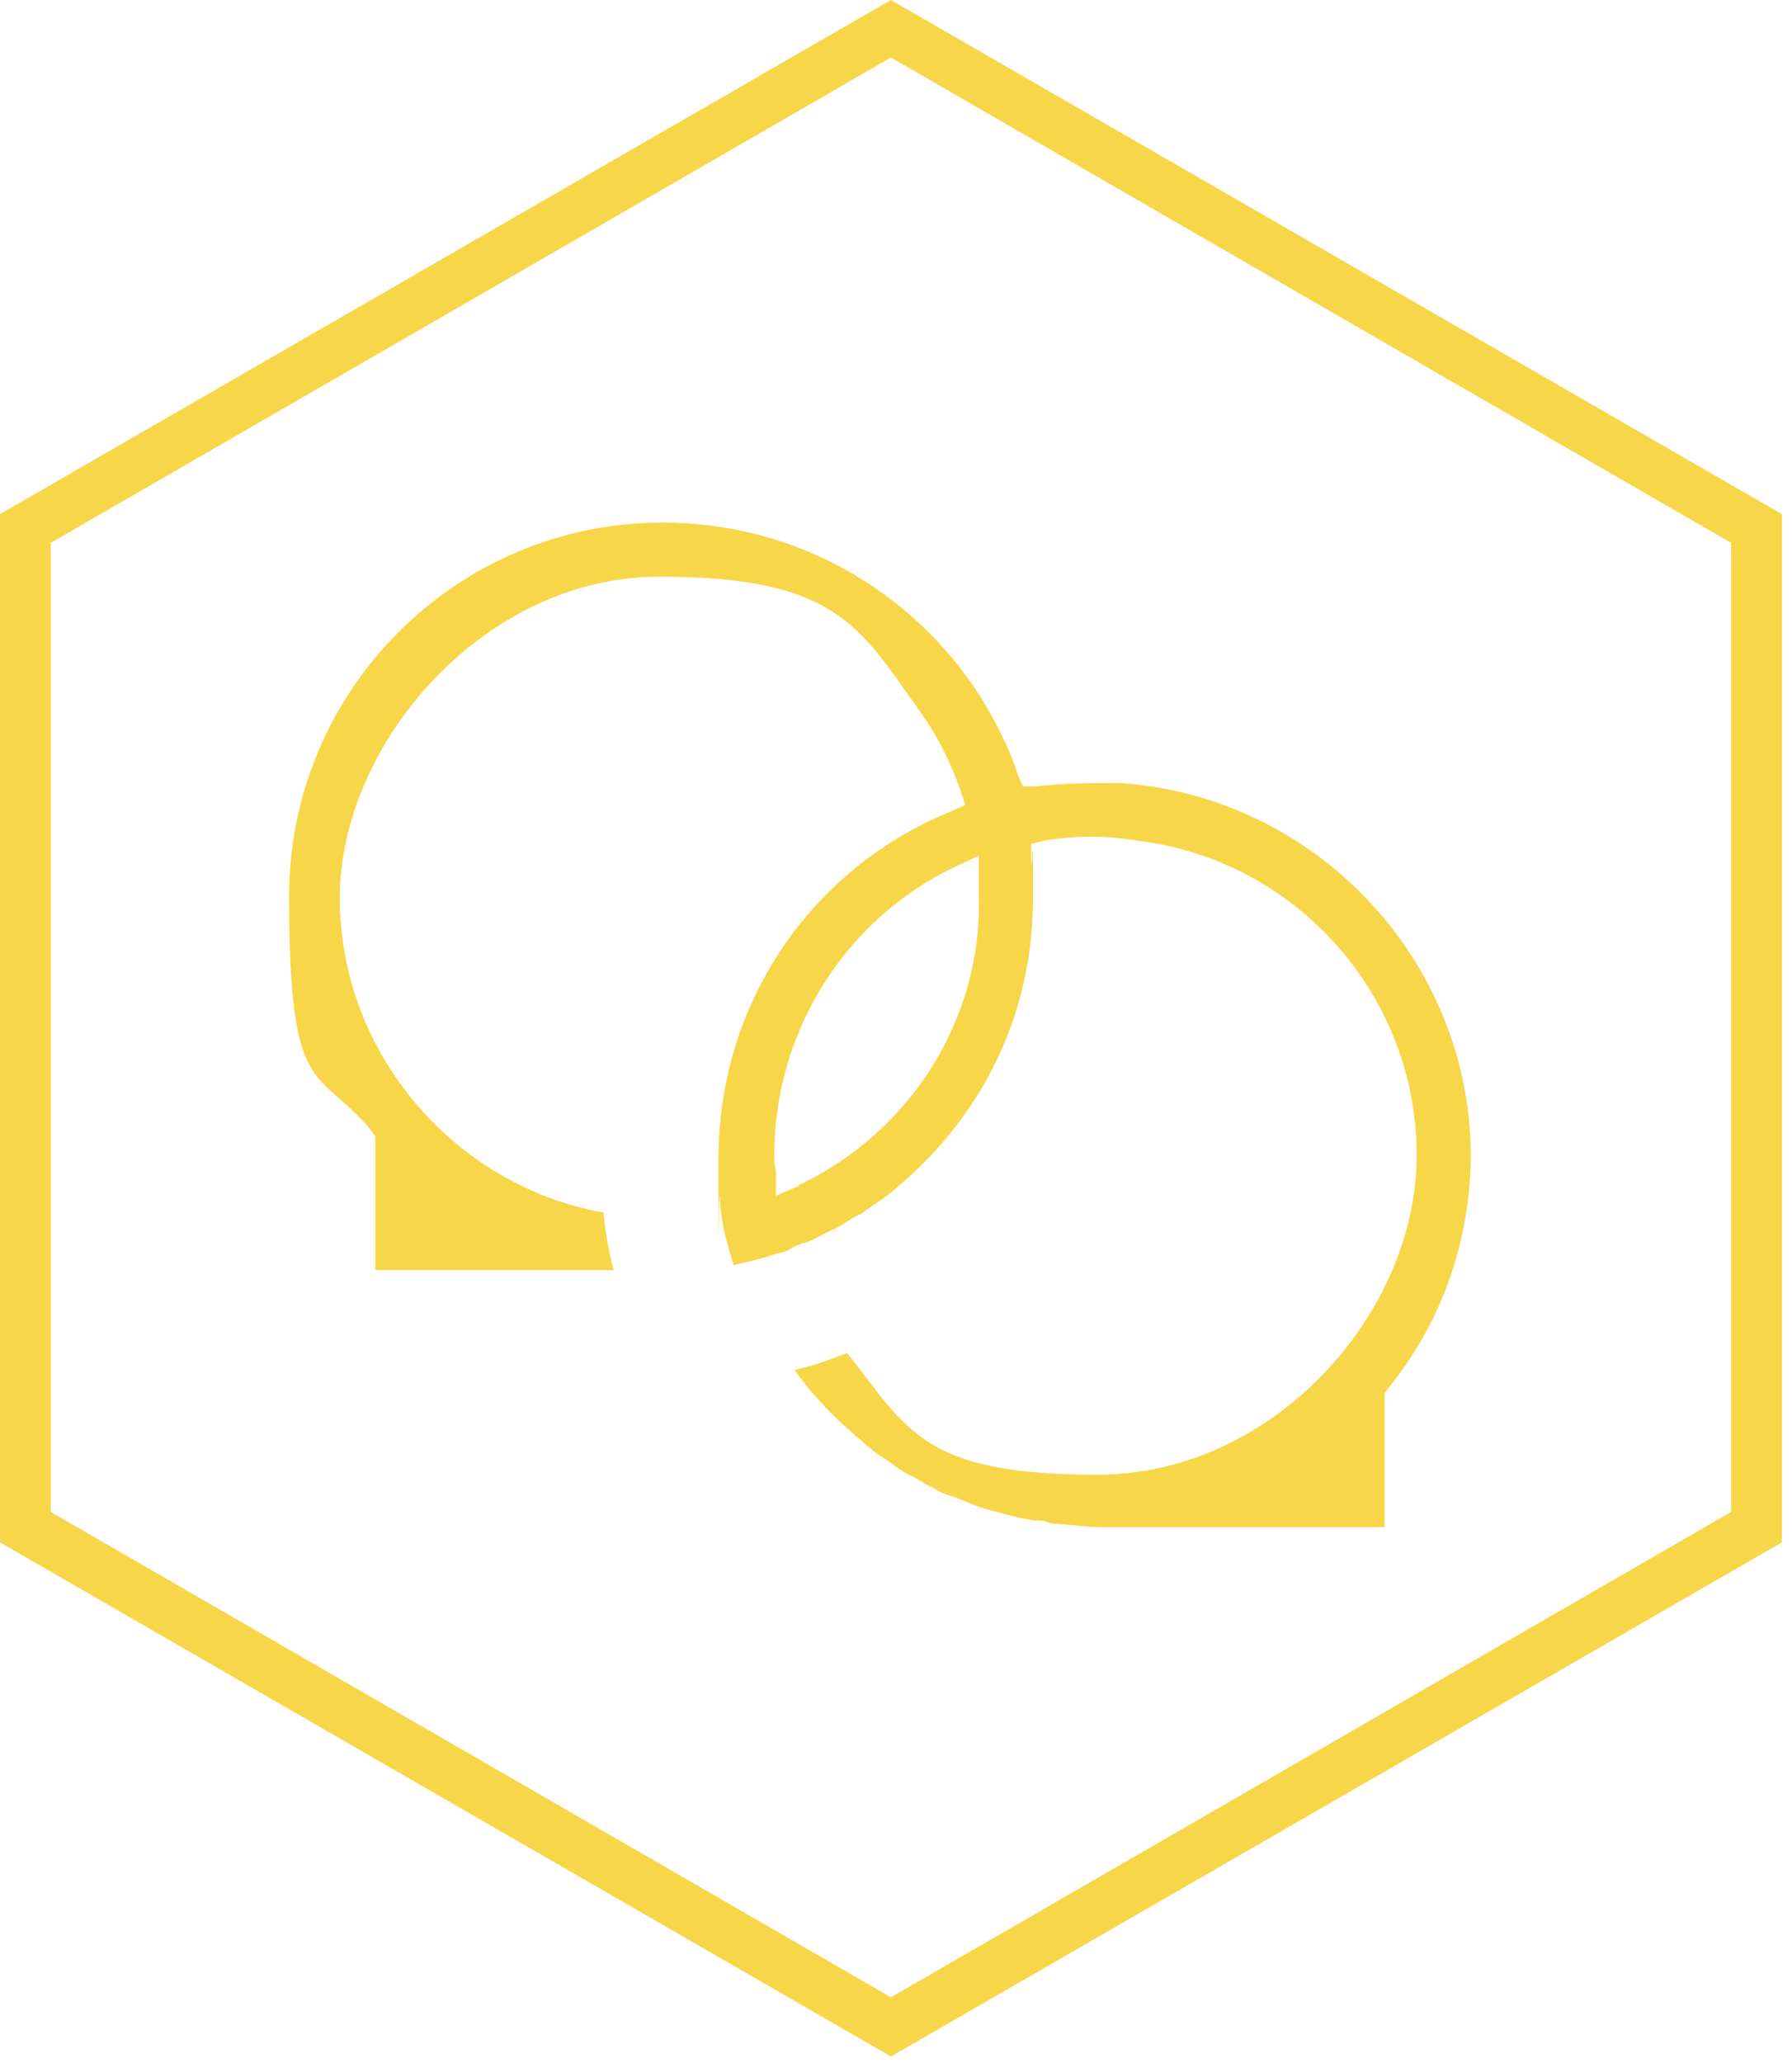
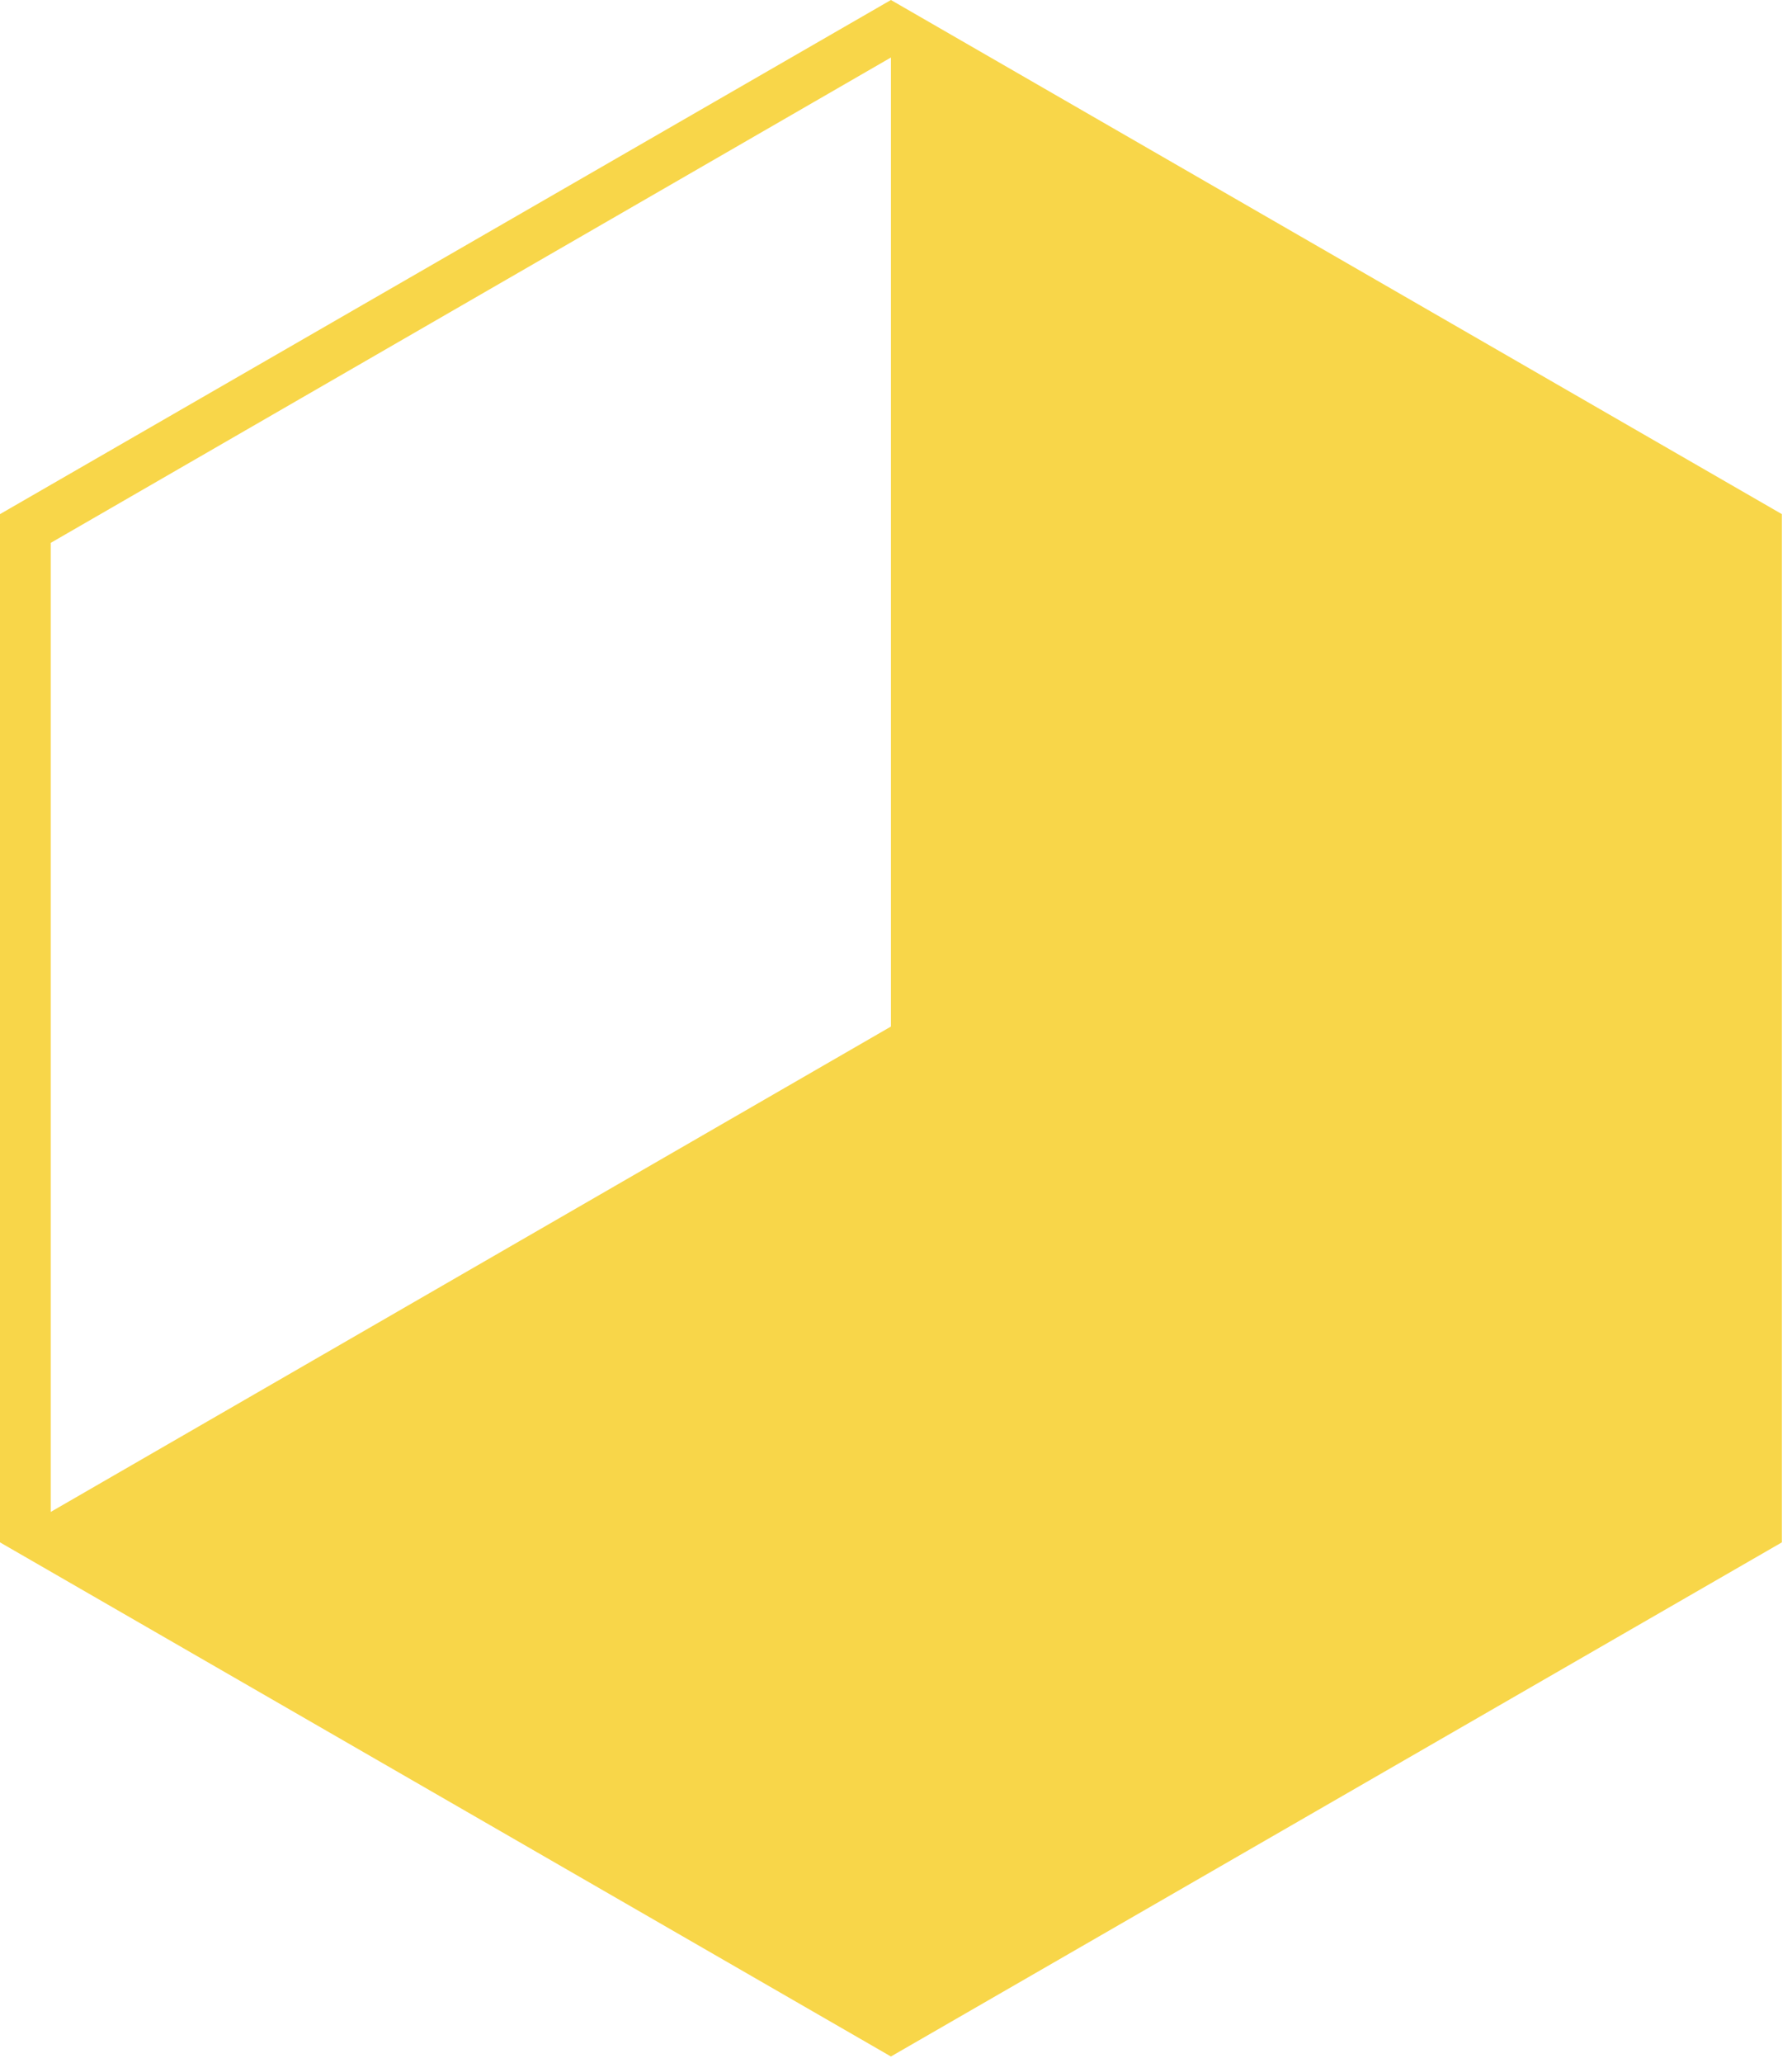
<svg xmlns="http://www.w3.org/2000/svg" id="Ebene_1" version="1.1" viewBox="0 0 106 122">
  <defs>
    <style>
      .st0 {
        fill: #f8d649;
      }
    </style>
  </defs>
-   <path class="st0" d="M52.7,3.4l49.7,28.7v57.3l-49.7,28.7L3,89.4v-57.3L52.7,3.4ZM52.7,0L0,30.4v60.8l52.7,30.4,52.7-30.4V30.4L52.7,0Z" />
-   <path class="st0" d="M66.3,46.3c-1.7,0-3.4,0-5,.2h-.8c0,0-.3-.7-.3-.7-.5-1.6-1.3-3.1-2.2-4.6-4.1-6.4-11.1-10.3-18.8-10.3-12.2,0-22.1,9.9-22.1,22.1s1.7,10,4.9,13.9l.2.3v7.9h14.1c-.3-1.1-.5-2.3-.6-3.4-8.9-1.6-15.6-9.5-15.6-18.6s8.5-19,18.9-19,11.8,2.9,15.3,7.8c1.1,1.5,1.9,3.1,2.5,4.8l.3.9-.9.4c-8.3,3.4-13.7,11.4-13.7,20.5s0,1.5.1,2.3c0,1.4.4,2.7.8,4,.9-.2,1.8-.4,2.6-.7.3,0,.7-.2,1-.4l.5-.2c.3,0,.7-.3,1-.4.3-.2.6-.3,1-.5l.5-.3c.3-.2.6-.4.9-.5l.4-.3c.3-.2.6-.4.9-.6.4-.3.8-.6,1.2-1,.4-.3.8-.7,1.2-1.1,4.2-4.2,6.5-9.7,6.5-15.6s0-1.5-.1-2.3v-1c0,0,.8-.2.8-.2,1.8-.3,3.7-.3,5.4,0,9.5,1.1,16.6,9.2,16.6,18.6s-8.5,18.9-18.9,18.9-11.2-2.7-14.8-7.2c-1,.4-2.1.8-3.1,1,.7,1,1.5,1.9,2.4,2.8.4.4.8.7,1.2,1.1.4.3.8.7,1.2,1,.3.2.6.4.9.6l.4.3c.3.2.6.4.9.5l.5.3c.3.2.6.3.9.5.3.2.7.3,1,.4l.5.2c.3.1.7.3,1,.4,1,.3,2.1.6,3.2.8.4,0,.7,0,1.1.2.9,0,1.9.2,2.8.2h16.9v-7.9l.2-.3c3.2-3.9,4.9-8.8,4.9-13.9-.1-11.5-9.2-21.1-20.7-21.9ZM47.3,70.1l-1.4.6v-1.5c-.1-.3-.1-.6-.1-.9,0-7.3,4.2-14,10.8-17.1l1.3-.6v1.5c0,0,0,.9,0,.9.2,7.3-4.1,14-10.7,17.1Z" />
+   <path class="st0" d="M52.7,3.4v57.3l-49.7,28.7L3,89.4v-57.3L52.7,3.4ZM52.7,0L0,30.4v60.8l52.7,30.4,52.7-30.4V30.4L52.7,0Z" />
</svg>